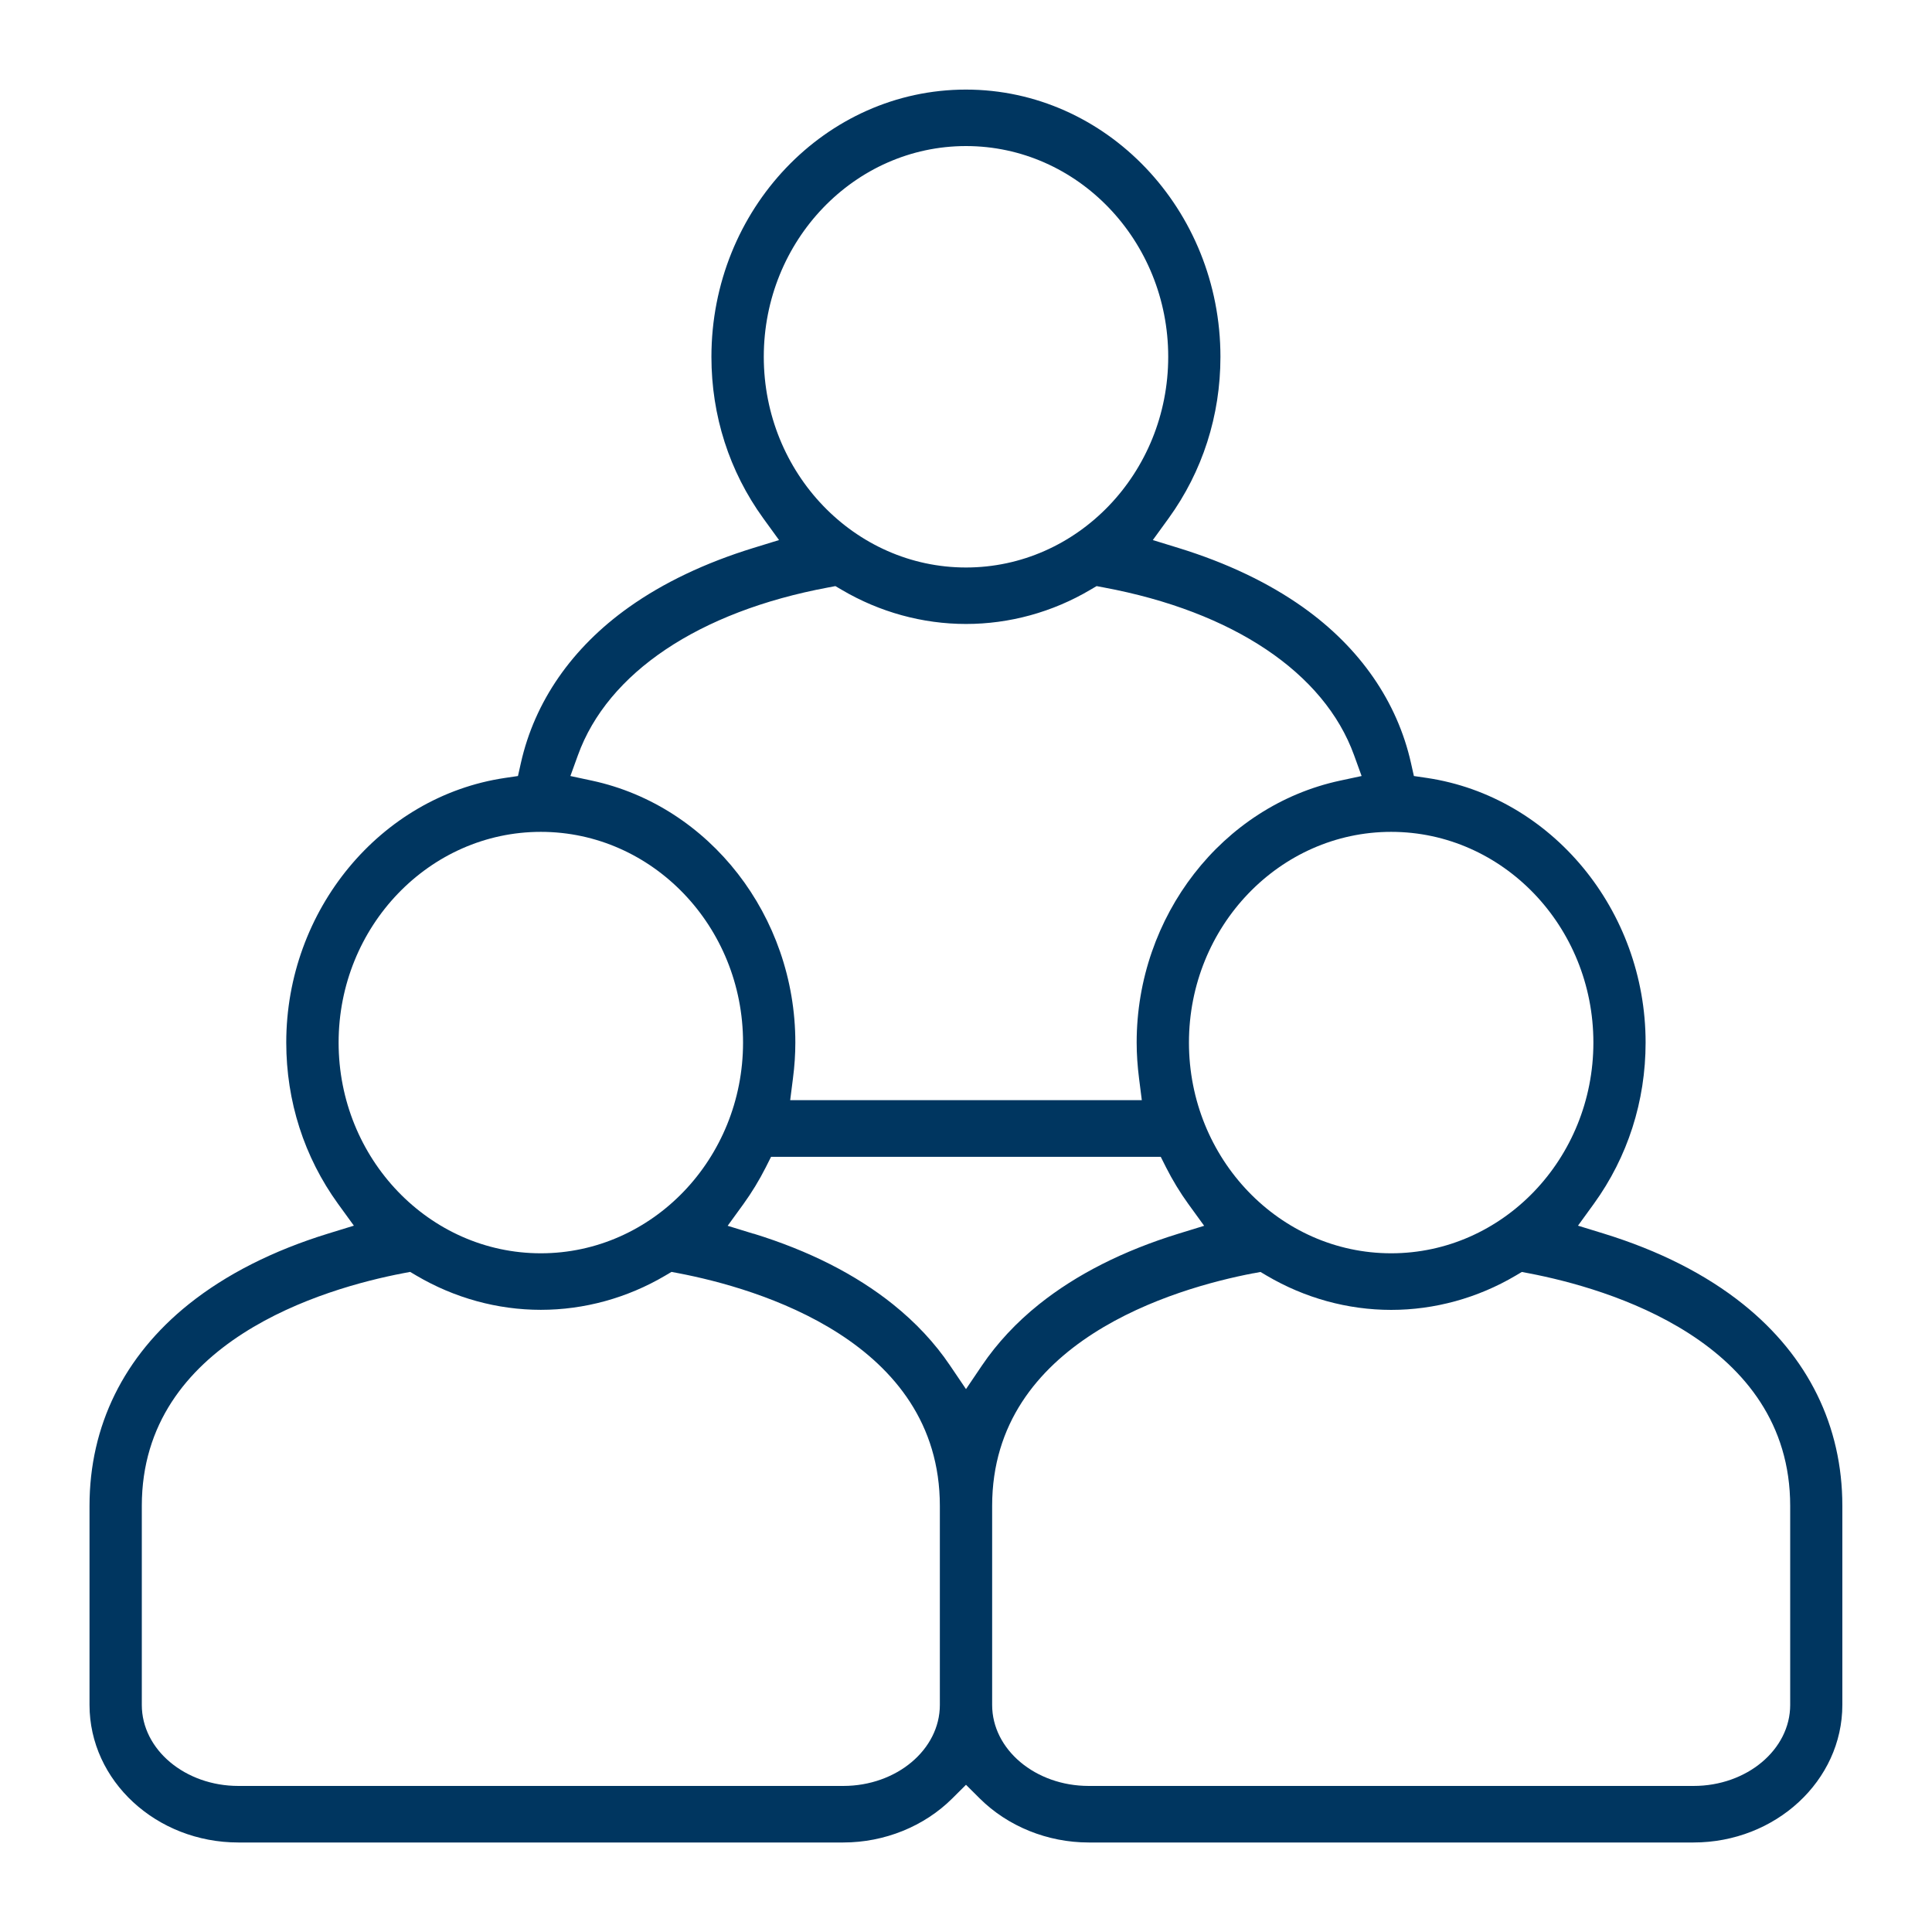
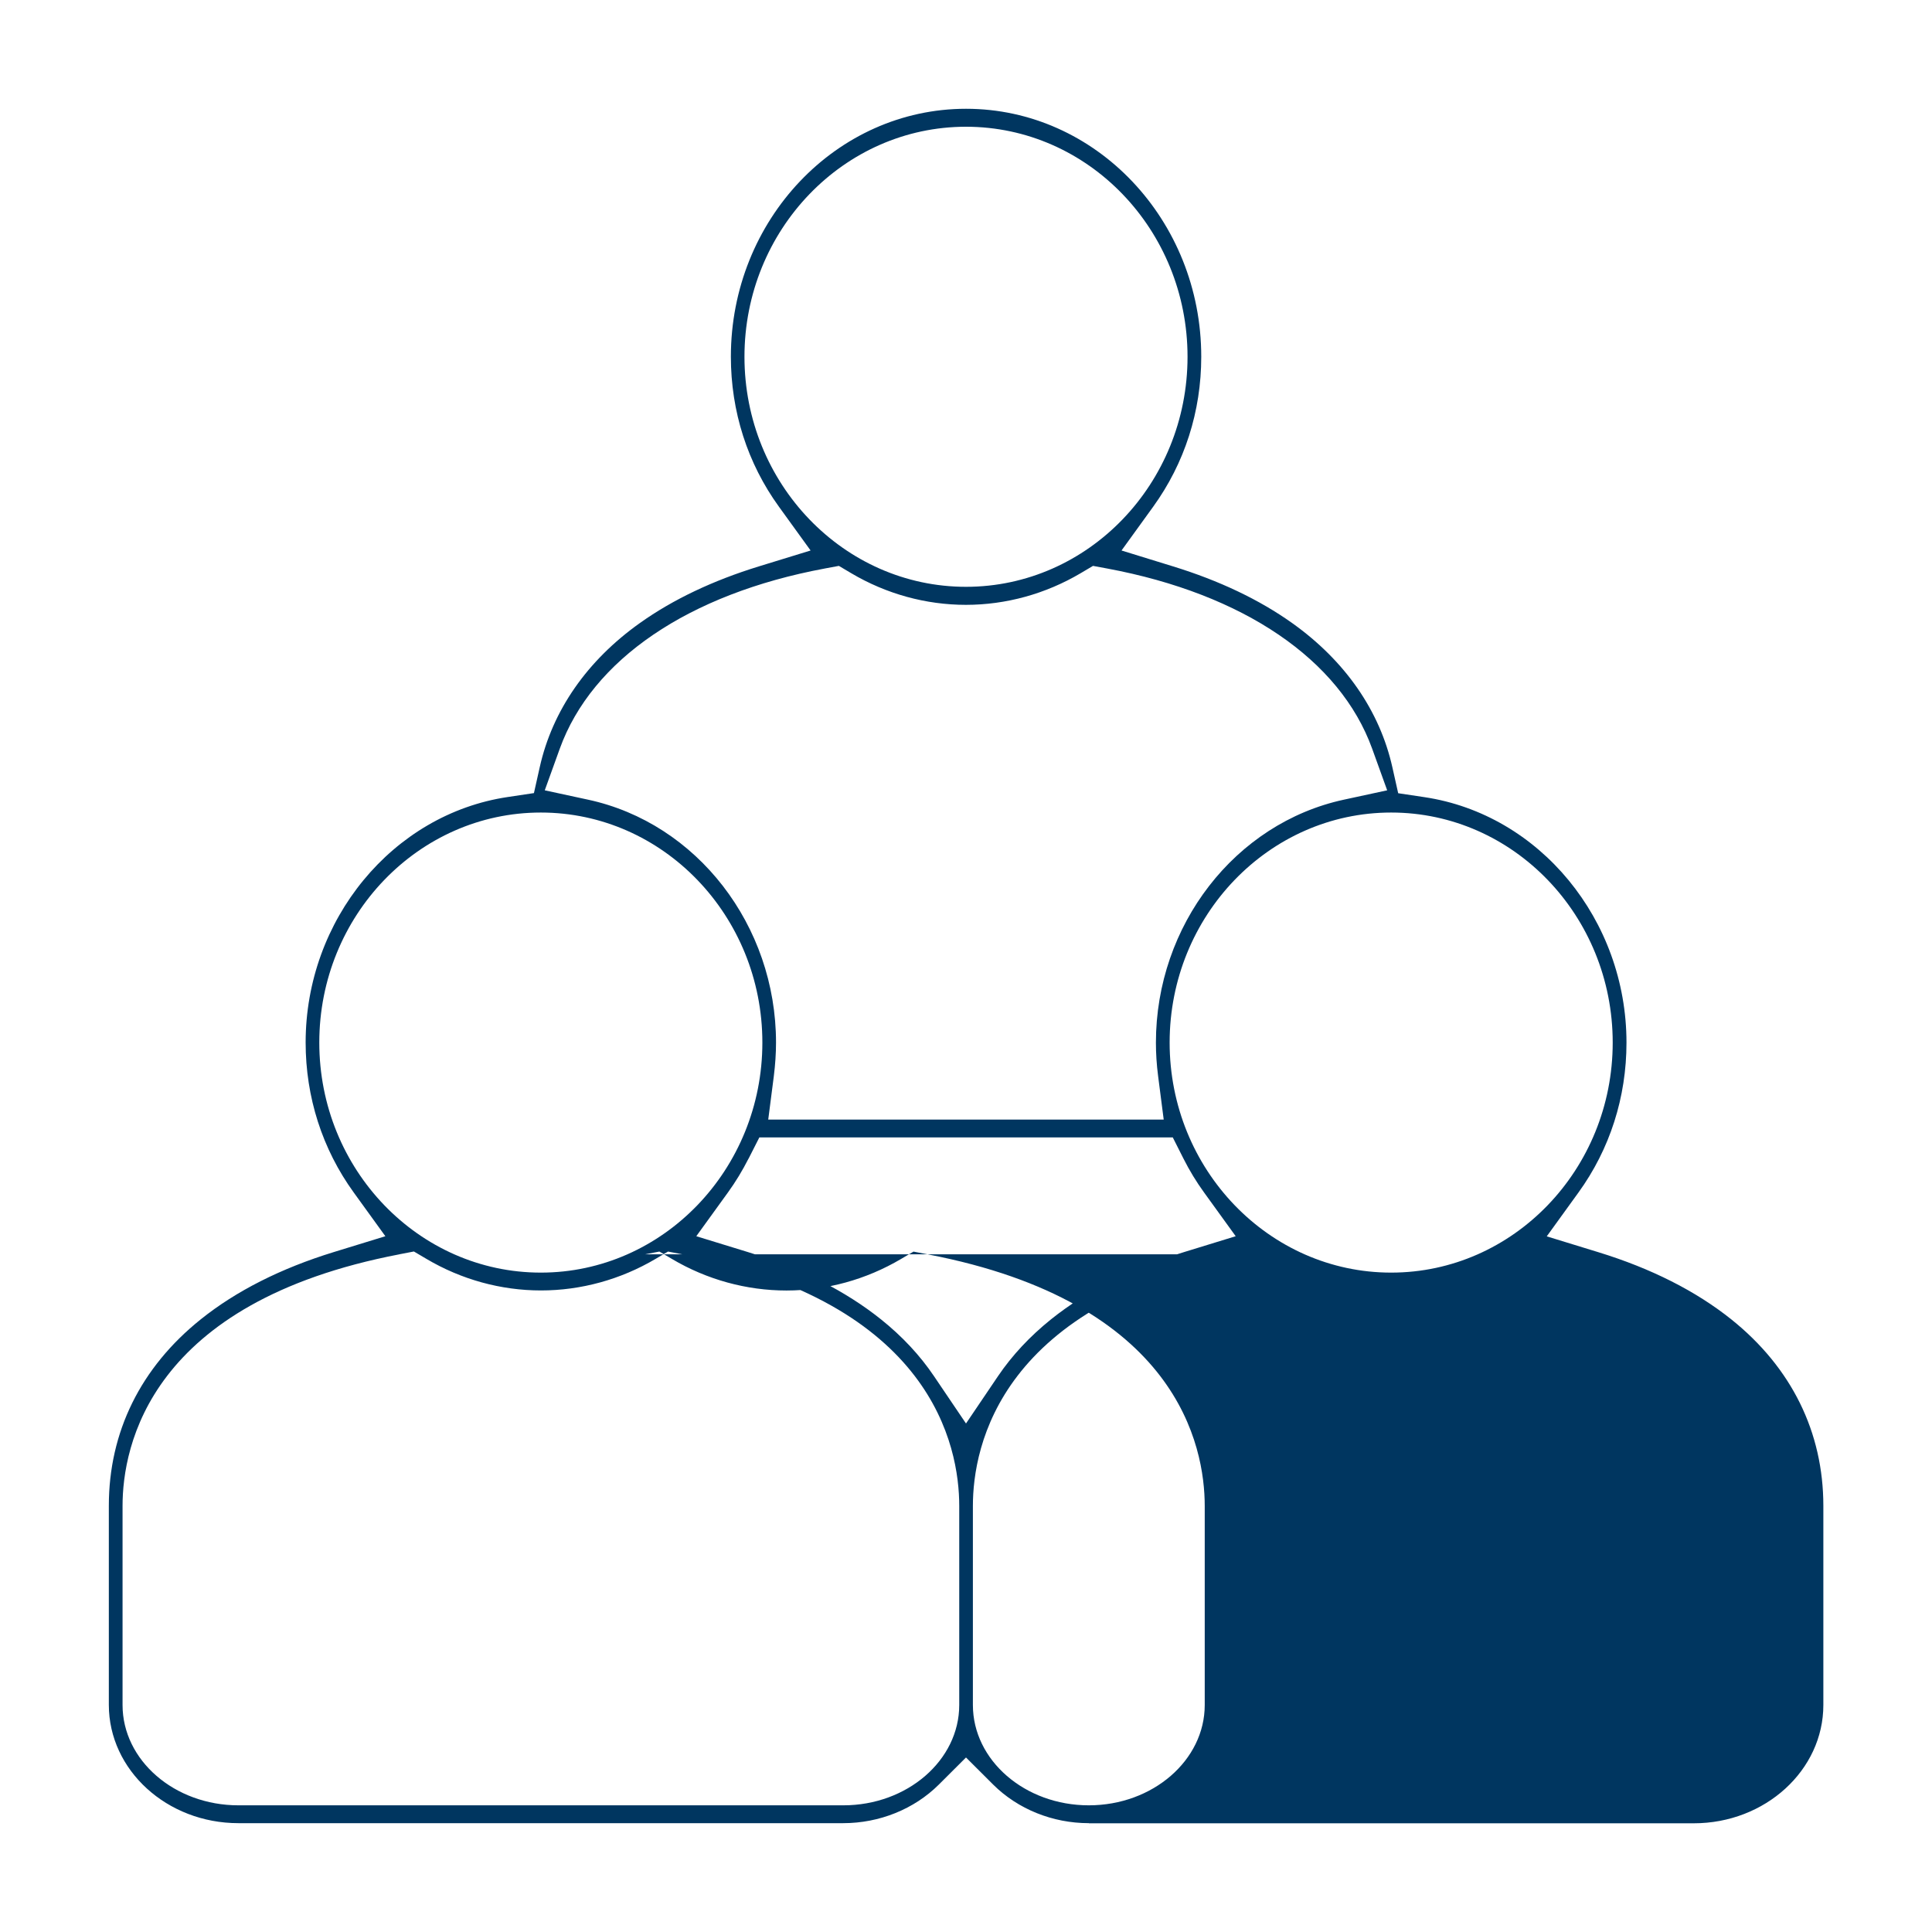
<svg xmlns="http://www.w3.org/2000/svg" id="Layer_1" viewBox="0 0 300 300">
  <defs>
    <style>.cls-1{fill:#003660;}</style>
  </defs>
-   <path class="cls-1" d="M169.06,286.1c-6.4,0-12.57-2.5-16.94-6.85l-2.12-2.11-2.12,2.11c-4.37,4.36-10.55,6.85-16.94,6.85H37.02c-12.75,0-23.12-9.58-23.12-21.37v-30.91c0-12.41,5.33-23.23,15.4-31.3,5.8-4.64,13.08-8.33,21.65-10.97l4-1.23-2.46-3.39c-5.26-7.27-8.04-15.93-8.04-25.05,0-20.54,14.59-38.2,33.94-41.08l2.04-.3.45-2.01c2.14-9.55,7.93-17.91,16.76-24.19,5.37-3.82,11.87-6.91,19.33-9.21l4-1.23-2.46-3.39c-5.26-7.27-8.04-15.93-8.04-25.06,0-22.89,17.73-41.5,39.52-41.5s39.52,18.62,39.52,41.5c0,9.12-2.78,17.79-8.04,25.06l-2.46,3.39,4,1.23c7.49,2.31,14.01,5.42,19.39,9.25,8.8,6.27,14.57,14.63,16.7,24.15l.45,2.01,2.04.3c19.35,2.89,33.94,20.55,33.94,41.08,0,9.12-2.78,17.78-8.04,25.05l-2.46,3.39,4,1.23c8.57,2.64,15.86,6.33,21.66,10.98,10.07,8.07,15.39,18.89,15.39,31.29v30.91c0,11.78-10.37,21.37-23.12,21.37h-93.92ZM194.62,197.71c-12.19,2.34-40.56,10.54-40.56,36.12v30.91c0,6.94,6.73,12.58,15,12.58h93.92c8.27,0,15-5.64,15-12.58v-30.9c0-25.58-28.36-33.78-40.56-36.12l-1.11-.21-.98.58c-5.88,3.47-12.56,5.31-19.31,5.31s-13.42-1.84-19.31-5.31l-.98-.58-1.11.21ZM62.58,197.71c-12.19,2.34-40.56,10.54-40.56,36.12v30.91c0,6.94,6.73,12.58,15,12.58h93.92c8.27,0,15-5.64,15-12.58v-30.91c0-25.58-28.36-33.78-40.56-36.12l-1.11-.21-.98.58c-5.88,3.47-12.56,5.31-19.31,5.31s-13.42-1.84-19.31-5.31l-.98-.58-1.11.21ZM117.01,191.56c8.57,2.64,15.86,6.33,21.66,10.98,3.52,2.82,6.5,6.01,8.84,9.48l2.49,3.68,2.48-3.67c2.35-3.47,5.33-6.67,8.85-9.49,5.8-4.64,13.08-8.33,21.65-10.97l4-1.23-2.46-3.39c-1.28-1.77-2.44-3.68-3.45-5.67l-.83-1.65h-60.51l-.83,1.65c-1.01,1.99-2.17,3.9-3.45,5.67l-2.46,3.39,4,1.23ZM216.02,129.17c-17.31,0-31.4,14.68-31.4,32.72s14.08,32.72,31.4,32.72,31.4-14.68,31.4-32.72-14.08-32.72-31.4-32.72ZM83.98,129.17c-17.31,0-31.4,14.68-31.4,32.72s14.08,32.72,31.4,32.72,31.4-14.68,31.4-32.72-14.08-32.72-31.4-32.72ZM177.3,170.83l-.43-3.38c-.24-1.9-.37-3.77-.37-5.57,0-19.62,13.28-36.72,31.57-40.66l3.36-.72-1.17-3.23c-4.63-12.81-18.8-22.31-38.87-26.05l-1.11-.21-.97.57c-5.88,3.48-12.56,5.31-19.31,5.31s-13.43-1.84-19.31-5.31l-.97-.57-1.11.21c-20.07,3.74-34.24,13.23-38.87,26.05l-1.17,3.23,3.36.72c18.29,3.94,31.57,21.04,31.57,40.66,0,1.8-.12,3.67-.37,5.57l-.43,3.38h54.6ZM150,22.68c-17.31,0-31.4,14.68-31.4,32.72s14.08,32.72,31.4,32.72,31.4-14.68,31.4-32.72-14.08-32.72-31.4-32.72Z" />
-   <path class="cls-1" d="M169.06,283.1c-5.61,0-11.01-2.18-14.83-5.98l-4.23-4.22-4.23,4.22c-3.82,3.8-9.22,5.98-14.83,5.98H37.02c-11.1,0-20.12-8.24-20.12-18.37v-30.91c0-11.47,4.94-21.48,14.28-28.96,5.5-4.41,12.45-7.92,20.65-10.44l8.01-2.46-4.91-6.79c-4.89-6.75-7.47-14.81-7.47-23.29,0-19.06,13.49-35.45,31.38-38.12l4.07-.61.9-4.02c1.97-8.81,7.35-16.56,15.57-22.4,5.1-3.63,11.32-6.59,18.48-8.79l8.01-2.46-4.91-6.79c-4.89-6.75-7.47-14.81-7.47-23.3,0-21.23,16.38-38.5,36.52-38.5s36.52,17.27,36.52,38.5c0,8.49-2.58,16.54-7.47,23.3l-4.91,6.79,8.01,2.47c7.18,2.21,13.42,5.18,18.53,8.83,8.18,5.84,13.55,13.57,15.52,22.37l.9,4.02,4.07.61c17.89,2.67,31.38,19.05,31.38,38.12,0,8.48-2.58,16.54-7.47,23.29l-4.91,6.79,8.01,2.46c8.21,2.52,15.16,6.04,20.67,10.45,9.33,7.48,14.27,17.49,14.27,28.95v30.91c0,10.13-9.03,18.37-20.12,18.37h-93.92ZM194.06,194.77c-38.8,7.44-42.99,29.8-42.99,39.07v30.91c0,8.59,8.07,15.58,18,15.58h93.92c9.92,0,18-6.99,18-15.58v-30.9c0-9.27-4.19-31.63-42.99-39.07l-2.23-.43-1.95,1.15c-5.42,3.2-11.57,4.89-17.78,4.89s-12.36-1.69-17.78-4.9l-1.95-1.15-2.23.43ZM62.02,194.77c-38.8,7.44-42.99,29.8-42.99,39.07v30.91c0,8.59,8.07,15.58,18,15.58h93.92c9.92,0,18-6.99,18-15.58v-30.91c0-9.27-4.19-31.63-42.99-39.07l-2.23-.43-1.95,1.15c-5.42,3.2-11.57,4.89-17.78,4.89s-12.36-1.69-17.78-4.9l-1.95-1.15-2.23.43ZM116.23,179.91c-.94,1.85-2.01,3.62-3.2,5.26l-4.91,6.79,8.01,2.46c8.21,2.52,15.16,6.04,20.67,10.45,3.29,2.63,6.06,5.6,8.23,8.82l4.97,7.35,4.97-7.35c2.18-3.22,4.95-6.19,8.24-8.83,5.5-4.41,12.45-7.92,20.66-10.44l8.01-2.46-4.91-6.79c-1.19-1.64-2.27-3.41-3.2-5.26l-1.66-3.29h-64.2l-1.67,3.29ZM216.02,126.17c-18.97,0-34.4,16.02-34.4,35.72s15.43,35.72,34.4,35.72,34.4-16.02,34.4-35.72-15.43-35.72-34.4-35.72ZM83.98,126.17c-18.97,0-34.4,16.02-34.4,35.72s15.43,35.72,34.4,35.72,34.4-16.02,34.4-35.72-15.43-35.72-34.4-35.72ZM128.06,88.28c-21.14,3.94-36.14,14.14-41.14,27.98l-2.33,6.46,6.71,1.45c16.92,3.64,29.2,19.51,29.2,37.73,0,1.67-.12,3.42-.34,5.19l-.87,6.76h61.41l-.87-6.76c-.23-1.77-.34-3.52-.34-5.19,0-18.21,12.28-34.08,29.2-37.73l6.71-1.45-2.33-6.46c-5-13.84-20-24.04-41.14-27.98l-2.21-.41-1.94,1.15c-5.42,3.2-11.57,4.9-17.79,4.9s-12.36-1.69-17.79-4.9l-1.94-1.15-2.21.41ZM150,19.68c-18.97,0-34.4,16.02-34.4,35.72s15.43,35.72,34.4,35.72,34.4-16.02,34.4-35.72-15.43-35.72-34.4-35.72Z" />
+   <path class="cls-1" d="M169.06,283.1c-5.61,0-11.01-2.18-14.83-5.98l-4.23-4.22-4.23,4.22c-3.82,3.8-9.22,5.98-14.83,5.98H37.02c-11.1,0-20.12-8.24-20.12-18.37v-30.91c0-11.47,4.94-21.48,14.28-28.96,5.5-4.41,12.45-7.92,20.65-10.44l8.01-2.46-4.91-6.79c-4.89-6.75-7.47-14.81-7.47-23.29,0-19.06,13.49-35.45,31.38-38.12l4.07-.61.9-4.02c1.97-8.81,7.35-16.56,15.57-22.4,5.1-3.63,11.32-6.59,18.48-8.79l8.01-2.46-4.91-6.79c-4.89-6.75-7.47-14.81-7.47-23.3,0-21.23,16.38-38.5,36.52-38.5s36.52,17.27,36.52,38.5c0,8.49-2.58,16.54-7.47,23.3l-4.91,6.79,8.01,2.47c7.18,2.21,13.42,5.18,18.53,8.83,8.18,5.84,13.55,13.57,15.52,22.37l.9,4.02,4.07.61c17.89,2.67,31.38,19.05,31.38,38.12,0,8.48-2.58,16.54-7.47,23.29l-4.91,6.79,8.01,2.46c8.21,2.52,15.16,6.04,20.67,10.45,9.33,7.48,14.27,17.49,14.27,28.95v30.91c0,10.13-9.03,18.37-20.12,18.37h-93.92ZM194.06,194.77c-38.8,7.44-42.99,29.8-42.99,39.07v30.91c0,8.59,8.07,15.58,18,15.58c9.92,0,18-6.99,18-15.58v-30.9c0-9.27-4.19-31.63-42.99-39.07l-2.23-.43-1.95,1.15c-5.42,3.2-11.57,4.89-17.78,4.89s-12.36-1.69-17.78-4.9l-1.95-1.15-2.23.43ZM62.02,194.77c-38.8,7.44-42.99,29.8-42.99,39.07v30.91c0,8.59,8.07,15.58,18,15.58h93.92c9.92,0,18-6.99,18-15.58v-30.91c0-9.27-4.19-31.63-42.99-39.07l-2.23-.43-1.95,1.15c-5.42,3.2-11.57,4.89-17.78,4.89s-12.36-1.69-17.78-4.9l-1.95-1.15-2.23.43ZM116.23,179.91c-.94,1.85-2.01,3.62-3.2,5.26l-4.91,6.79,8.01,2.46c8.21,2.52,15.16,6.04,20.67,10.45,3.29,2.63,6.06,5.6,8.23,8.82l4.97,7.35,4.97-7.35c2.18-3.22,4.95-6.19,8.24-8.83,5.5-4.41,12.45-7.92,20.66-10.44l8.01-2.46-4.91-6.79c-1.19-1.64-2.27-3.41-3.2-5.26l-1.66-3.29h-64.2l-1.67,3.29ZM216.02,126.17c-18.97,0-34.4,16.02-34.4,35.72s15.43,35.72,34.4,35.72,34.4-16.02,34.4-35.72-15.43-35.72-34.4-35.72ZM83.98,126.17c-18.97,0-34.4,16.02-34.4,35.72s15.43,35.72,34.4,35.72,34.4-16.02,34.4-35.72-15.43-35.72-34.4-35.72ZM128.06,88.28c-21.14,3.94-36.14,14.14-41.14,27.98l-2.33,6.46,6.71,1.45c16.92,3.64,29.2,19.51,29.2,37.73,0,1.67-.12,3.42-.34,5.19l-.87,6.76h61.41l-.87-6.76c-.23-1.77-.34-3.52-.34-5.19,0-18.21,12.28-34.08,29.2-37.73l6.71-1.45-2.33-6.46c-5-13.84-20-24.04-41.14-27.98l-2.21-.41-1.94,1.15c-5.42,3.2-11.57,4.9-17.79,4.9s-12.36-1.69-17.79-4.9l-1.94-1.15-2.21.41ZM150,19.68c-18.97,0-34.4,16.02-34.4,35.72s15.43,35.72,34.4,35.72,34.4-16.02,34.4-35.72-15.43-35.72-34.4-35.72Z" />
</svg>